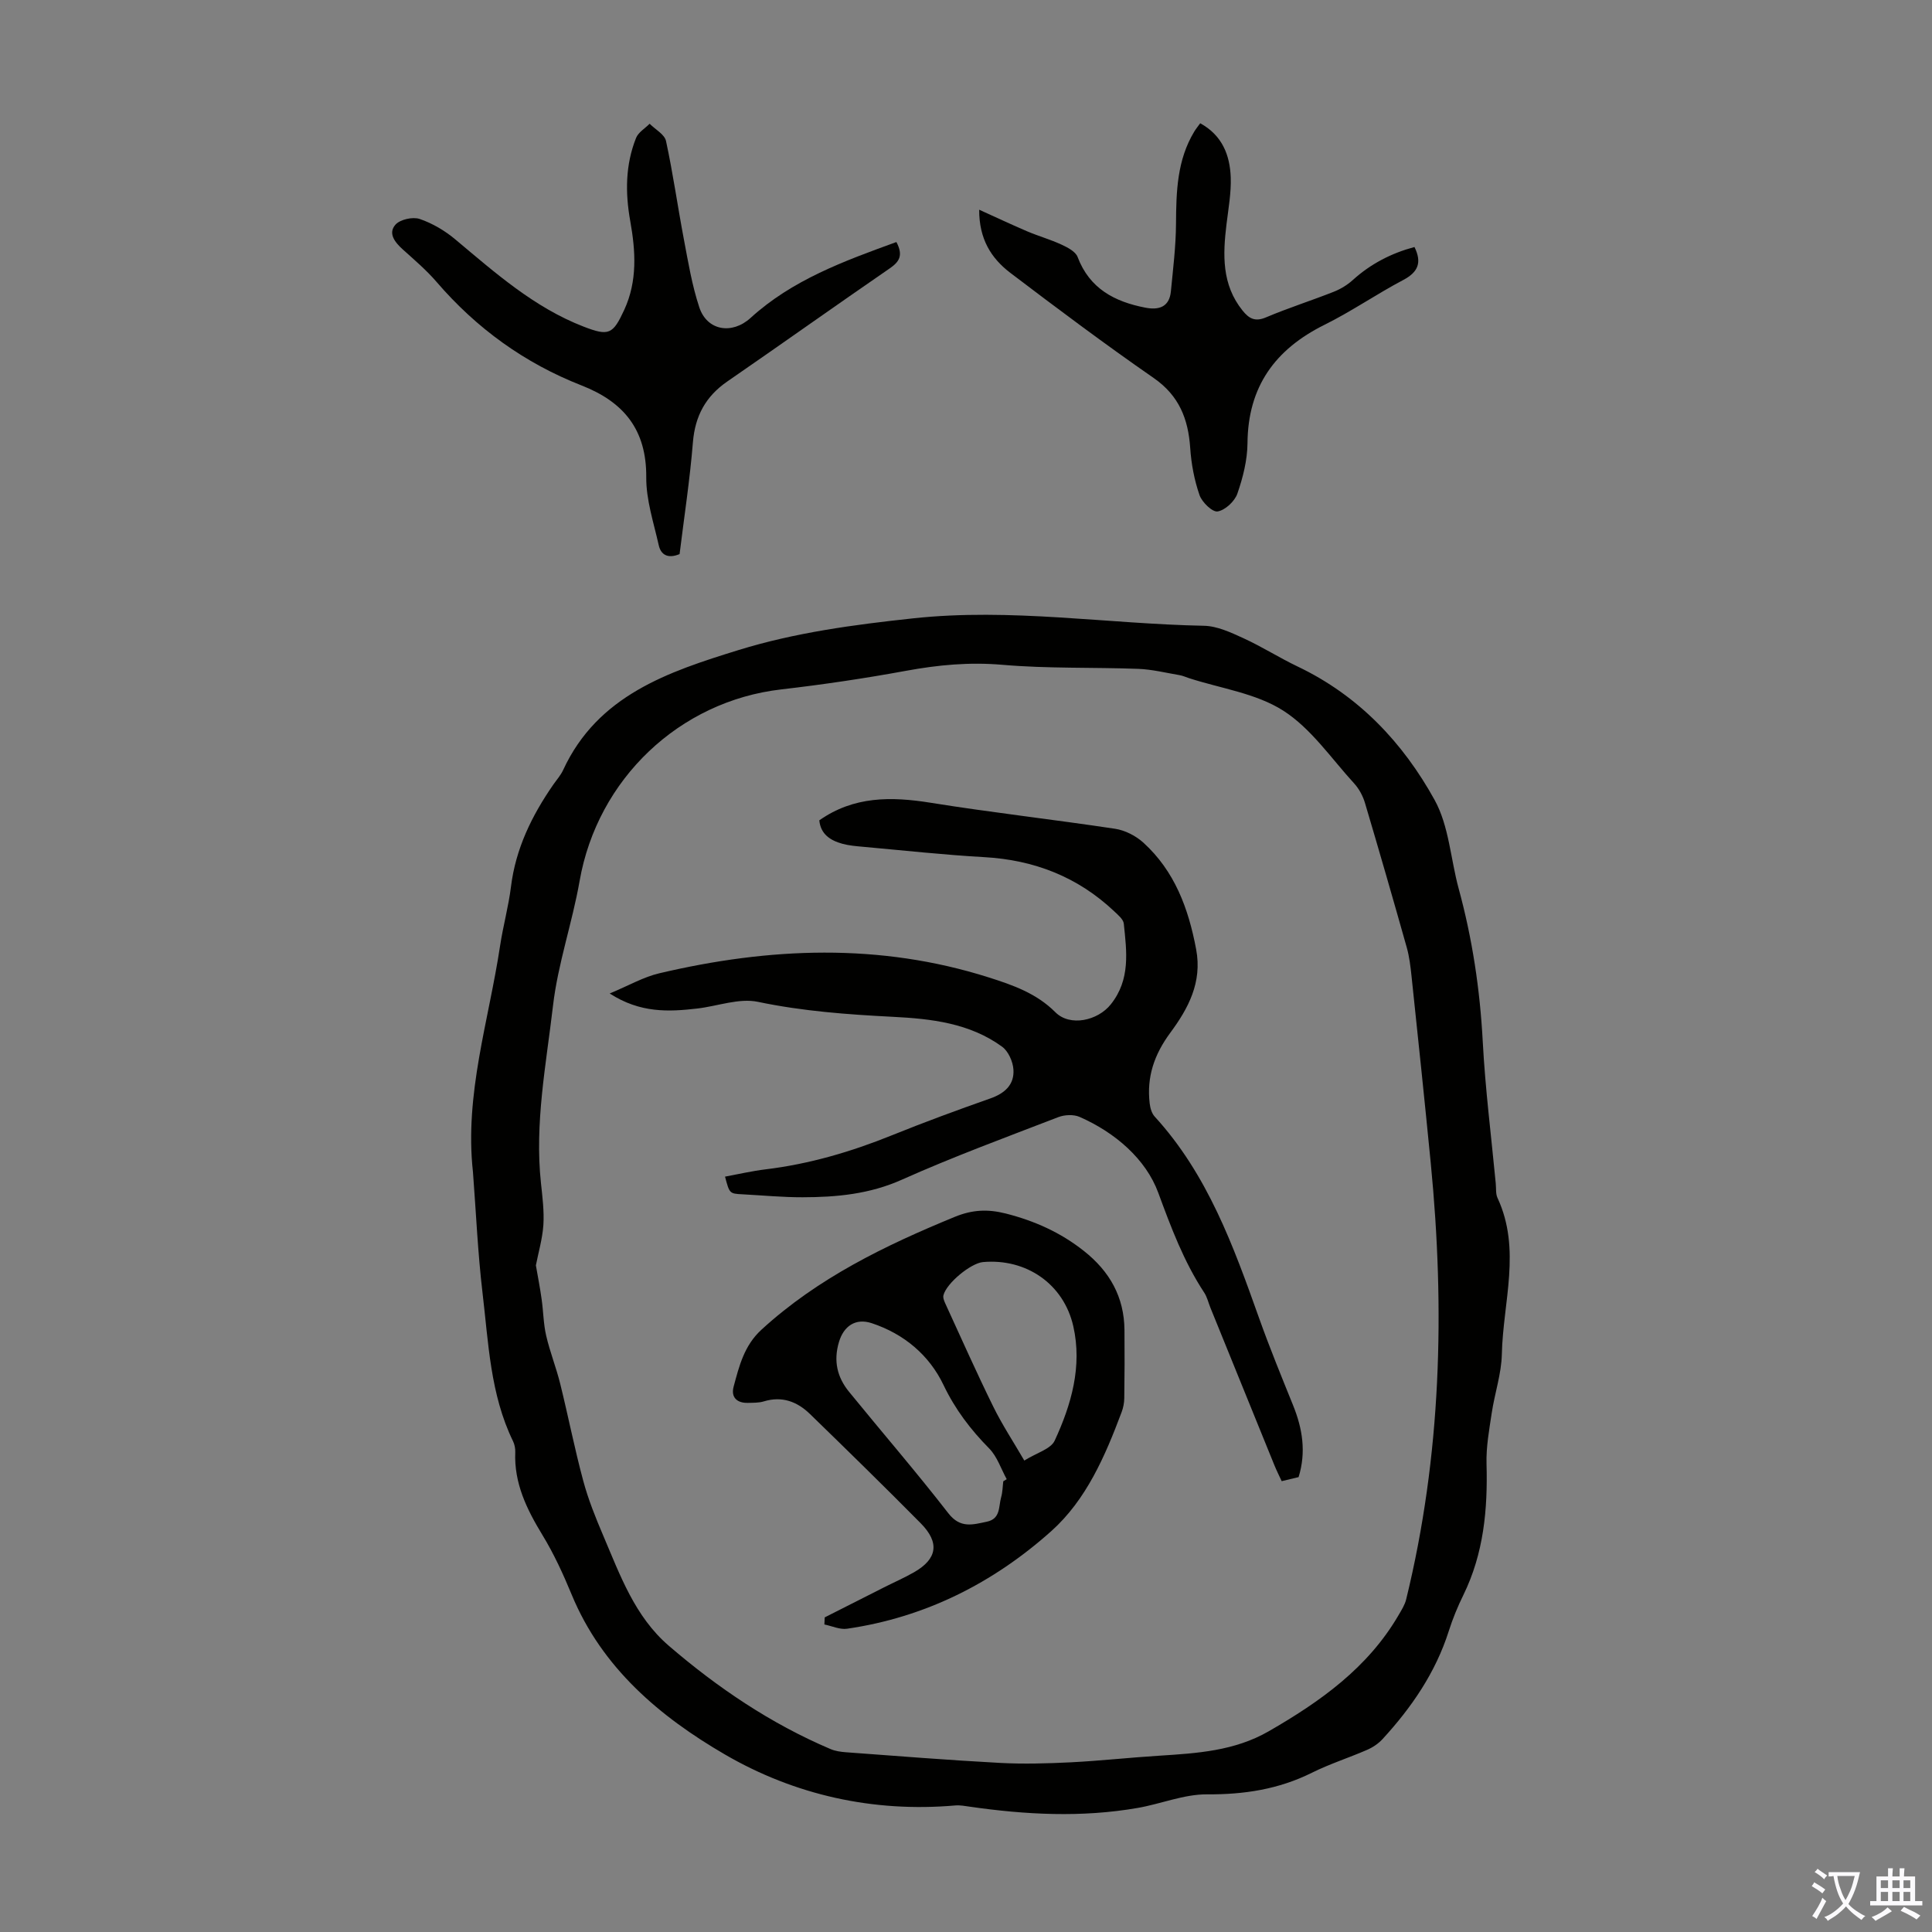
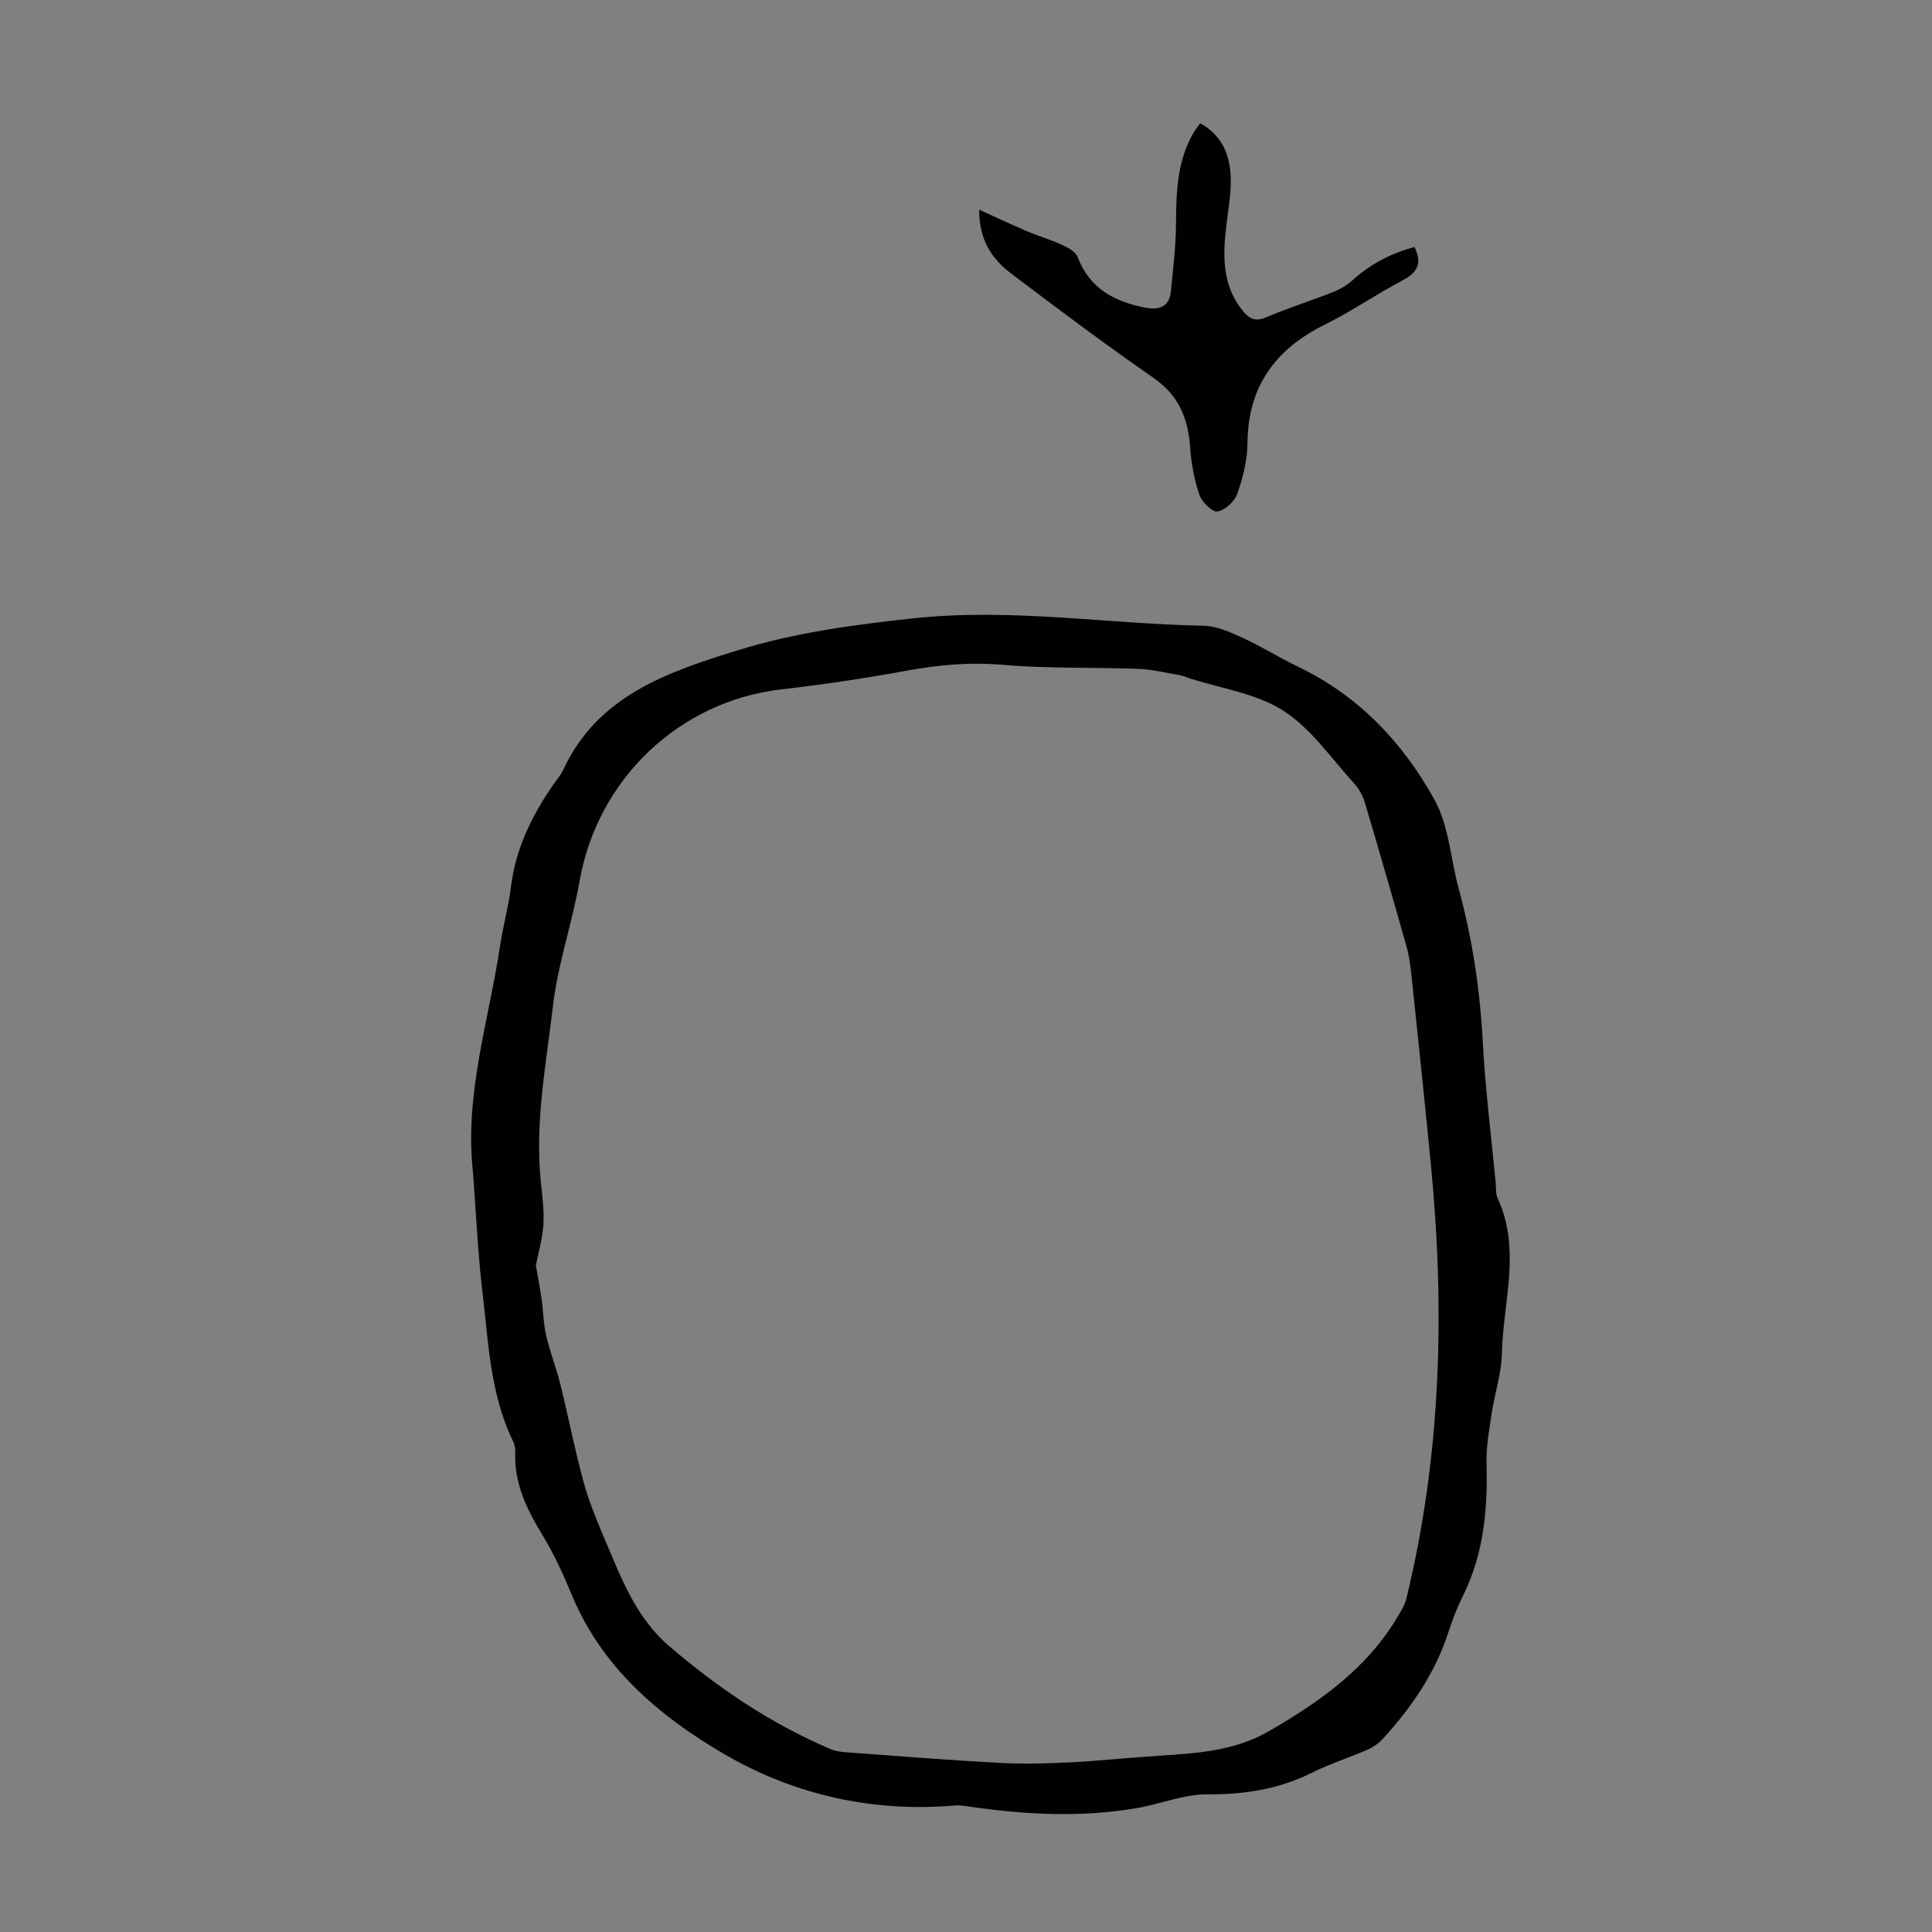
<svg xmlns="http://www.w3.org/2000/svg" enable-background="new 0 0 400 400" viewBox="0 0 400 400">
  <rect x="0" y="0" width="400" height="400" fill="#808080" stroke="none" />
  <g fill="#010100">
    <path d="m97.92 242.64c-1.78-16.07 3.28-31.31 5.62-46.84.62-4.09 1.74-8.1 2.25-12.2.97-7.89 4.31-14.72 8.75-21.13.7-1.01 1.55-1.95 2.06-3.06 7.16-15.49 21.81-20.34 36.3-24.82 11.71-3.62 23.87-5.25 36.17-6.57 20.24-2.18 40.13 1.15 60.18 1.54 2.76.05 5.6 1.39 8.2 2.58 3.85 1.76 7.44 4.06 11.26 5.88 12.57 6 21.76 15.74 28.31 27.6 2.98 5.39 3.31 12.22 4.98 18.35 2.84 10.4 4.42 20.94 4.99 31.72.52 9.8 1.76 19.56 2.69 29.33.1 1-.04 2.12.36 2.99 4.97 10.66 1.14 21.58.9 32.37-.09 4.06-1.48 8.08-2.09 12.15-.53 3.5-1.18 7.05-1.08 10.56.26 9.41-.58 18.53-4.79 27.13-1.18 2.4-2.21 4.9-3.02 7.45-2.73 8.6-7.69 15.82-13.71 22.38-.86.94-2.03 1.73-3.21 2.24-3.79 1.65-7.76 2.91-11.45 4.75-6.88 3.42-14.02 4.51-21.69 4.46-4.79-.03-9.56 1.99-14.39 2.82-11.58 2.01-23.17 1.4-34.75-.27-.99-.14-2.01-.34-2.99-.25-17 1.48-33.24-2.16-47.68-10.55-13.43-7.81-25.46-17.91-31.73-33.1-1.75-4.23-3.67-8.43-6.05-12.33-3.25-5.34-5.9-10.73-5.63-17.17.03-.75-.14-1.6-.47-2.28-4.72-9.7-5.07-20.32-6.31-30.71-.98-8.28-1.34-16.66-1.98-25.02zm13.03 19.34c.42 2.41.87 4.71 1.19 7.02.36 2.51.37 5.09.94 7.54.78 3.37 2.08 6.61 2.91 9.97 1.65 6.67 2.97 13.43 4.76 20.06 1.04 3.87 2.55 7.63 4.13 11.33 3.5 8.21 6.55 16.79 13.59 22.84 10.13 8.71 21.12 16.13 33.47 21.38 1 .43 2.16.59 3.26.67 10.6.78 21.19 1.63 31.8 2.2 4.88.26 9.8.12 14.68-.12 6.12-.31 12.22-.99 18.33-1.37 7.83-.5 15.59-.98 22.67-5.06 10.66-6.14 20.51-13.12 26.87-24.03.61-1.05 1.3-2.12 1.58-3.27 7.29-29.8 8.06-59.98 5.09-90.36-1.26-12.91-2.62-25.8-3.98-38.7-.21-1.99-.45-4.01-.99-5.93-2.82-10-5.7-19.99-8.66-29.95-.43-1.43-1.22-2.9-2.22-3.99-4.76-5.2-8.93-11.4-14.69-15.08-5.65-3.61-12.97-4.6-19.55-6.74-.64-.21-1.26-.5-1.92-.61-2.84-.48-5.67-1.19-8.53-1.3-9.38-.35-18.81-.03-28.14-.84-6.81-.59-13.31.02-19.94 1.24-8.55 1.57-17.18 2.85-25.82 3.85-21.13 2.42-38.09 18.58-41.78 39.67-1.52 8.68-4.5 17.14-5.51 25.85-1.42 12.16-3.82 24.32-2.49 36.7.31 2.89.68 5.82.5 8.7-.21 2.89-1.05 5.76-1.55 8.33z" />
-     <path d="m185.59 50.11c1.51 2.85.53 4.14-1.43 5.49-11.24 7.73-22.35 15.64-33.58 23.38-4.48 3.09-6.67 7.13-7.12 12.59-.63 7.78-1.82 15.51-2.76 23.15-2.36.98-3.86.22-4.32-1.86-1.04-4.65-2.62-9.36-2.58-14.04.07-9.84-4.63-15.59-13.4-19.02-11.77-4.61-21.74-11.81-30.01-21.43-2.1-2.44-4.59-4.56-7-6.73-1.63-1.47-3.1-3.32-1.52-5.12.96-1.09 3.58-1.67 5.01-1.19 2.67.91 5.27 2.45 7.44 4.28 8.24 6.9 16.28 14.05 26.5 18.01 5.25 2.03 6.08 1.6 8.42-3.46 2.76-5.99 2.36-12.17 1.24-18.43-1.04-5.81-1.01-11.61 1.21-17.17.47-1.17 1.85-1.97 2.81-2.94 1.17 1.18 3.09 2.2 3.39 3.57 1.46 6.76 2.42 13.62 3.71 20.42.89 4.71 1.68 9.48 3.18 14.01 1.61 4.88 6.8 5.69 10.62 2.2 8.64-7.87 19.32-11.76 30.19-15.71z" />
    <path d="m202.73 43.42c3.75 1.69 6.82 3.15 9.95 4.48 2.33.99 4.79 1.68 7.08 2.74 1.26.58 2.91 1.43 3.34 2.55 2.48 6.57 7.67 9.28 14.04 10.51 2.79.54 4.97-.13 5.28-3.38.45-4.66 1.03-9.32 1.06-13.99.04-6.66.21-13.21 3.8-19.12.34-.56.76-1.06 1.21-1.69 4.55 2.49 6.15 6.58 6.32 11.2.11 3.21-.48 6.45-.87 9.66-.77 6.33-1.02 12.53 3.32 17.92 1.32 1.64 2.56 2.37 4.82 1.42 4.62-1.96 9.43-3.48 14.1-5.33 1.41-.56 2.8-1.41 3.92-2.43 3.72-3.36 8-5.55 12.75-6.82 1.58 3.21.77 5.19-2.31 6.82-5.53 2.92-10.72 6.51-16.31 9.28-10.25 5.09-15.86 12.82-15.95 24.52-.03 3.5-.94 7.11-2.1 10.45-.56 1.59-2.51 3.41-4.08 3.68-1.08.18-3.24-1.91-3.75-3.38-1.08-3.11-1.71-6.47-1.93-9.76-.41-6.01-2.29-10.83-7.55-14.48-10.11-7.01-19.97-14.39-29.76-21.83-3.87-2.97-6.41-6.93-6.38-13.02z" />
-     <path d="m126.23 205.69c3.93-1.63 6.98-3.41 10.27-4.18 22.79-5.37 45.59-6.33 68.23.86 4.97 1.58 9.86 3.28 13.77 7.2 3.04 3.05 8.79 1.75 11.48-1.63 4.1-5.14 3.29-10.93 2.69-16.7-.09-.91-1.19-1.8-1.97-2.55-7.56-7.14-16.58-10.65-26.95-11.23-8.36-.47-16.7-1.39-25.05-2.14-1.45-.13-2.92-.25-4.31-.63-2.49-.69-4.49-1.99-4.76-4.85 7.14-5.02 14.88-4.95 23.04-3.64 12.69 2.04 25.49 3.47 38.2 5.39 2.06.31 4.28 1.45 5.84 2.86 6.49 5.9 9.35 13.63 10.94 22.1 1.29 6.85-1.66 12.27-5.33 17.24-3.35 4.53-4.94 9.18-4.29 14.66.11.95.42 2.06 1.04 2.73 10.95 11.97 16.3 26.8 21.6 41.69 2.17 6.1 4.63 12.1 7.06 18.11 1.94 4.81 2.73 9.65 1.13 14.84-1.04.25-2.11.5-3.5.84-.53-1.14-1.06-2.2-1.51-3.3-4.43-10.87-8.84-21.74-13.25-32.62-.42-1.04-.67-2.18-1.27-3.1-4.23-6.43-6.85-13.44-9.52-20.68-2.57-7-8.95-12.5-16.3-15.72-1.24-.54-3.1-.45-4.4.05-10.84 4.18-21.76 8.2-32.36 12.94-6.69 3-13.53 3.64-20.59 3.65-4.13.01-8.26-.39-12.4-.61-2.72-.14-2.72-.14-3.65-3.66 2.82-.52 5.59-1.17 8.41-1.51 9.06-1.1 17.7-3.64 26.14-7.05 6.71-2.71 13.52-5.22 20.35-7.62 3-1.05 5.02-2.84 4.81-6-.11-1.64-1.05-3.77-2.33-4.71-6.7-4.9-14.7-5.8-22.64-6.2-9.39-.48-18.67-1.16-27.93-3.1-3.91-.82-8.33.89-12.53 1.38-5.93.69-11.82.98-18.16-3.11z" />
-     <path d="m170.75 334.86 12.21-6.18c2.09-1.06 4.25-2 6.28-3.16 4.82-2.76 5.36-6.13 1.38-10.15-7.55-7.63-15.24-15.15-22.94-22.63-2.63-2.55-5.77-3.75-9.53-2.6-1.04.32-2.21.28-3.32.31-2.28.05-3.53-1.18-2.94-3.36 1.15-4.27 2.18-8.51 5.76-11.79 11.68-10.7 25.58-17.43 40.02-23.36 3.61-1.48 6.8-1.65 10.58-.69 5.97 1.52 11.32 3.92 16.15 7.74 5.35 4.23 8.35 9.53 8.41 16.38.04 4.7.03 9.4-.04 14.09-.01.98-.21 2.01-.56 2.93-3.4 9.06-7.29 18.1-14.54 24.6-12.02 10.75-26.12 17.87-42.29 20.22-1.49.22-3.13-.56-4.7-.88.03-.49.05-.98.07-1.47zm41.32-32.47c2.54-1.59 5.47-2.37 6.29-4.12 3.45-7.45 5.73-15.37 3.86-23.66-1.98-8.8-9.78-14.11-18.71-13.31-2.52.23-7.55 4.36-8.18 6.87-.14.54.18 1.26.44 1.83 3.25 7.08 6.42 14.21 9.86 21.2 1.84 3.75 4.16 7.27 6.44 11.19zm-4.35 4.29c.24-.14.47-.29.71-.43-1.18-2.14-1.97-4.67-3.62-6.35-3.87-3.93-7.04-8.08-9.47-13.16-2.94-6.16-8.17-10.58-14.86-12.79-3.36-1.11-5.8.61-6.78 3.89-1.17 3.92-.38 7.29 2.08 10.31 6.84 8.4 13.93 16.6 20.57 25.16 2.48 3.19 5.05 2.35 7.97 1.74 2.87-.6 2.41-3.13 2.95-5.04.31-1.07.31-2.22.45-3.33z" />
  </g>
-   <path d="m377.9 391.2c-.2.3-.4.5-.6.8-.7-.6-1.4-1-2.2-1.5.2-.3.4-.5.5-.8.6.4 1.4.8 2.3 1.5zm-1.8 6.1c-.2-.2-.5-.4-.9-.6.4-.6.8-1.2 1.2-1.9s.7-1.3.9-1.9c.3.3.5.5.8.7-.7 1.3-1.4 2.6-2 3.7zm2.2-9c-.3.3-.5.5-.6.8-.6-.6-1.3-1.1-2-1.5.3-.3.5-.5.6-.7.6.5 1.3.9 2 1.4zm.3.2v-.9h2 4.5c-.3 1.3-.6 2.5-1 3.6s-.9 2.1-1.4 3c.4.5 1 1 1.6 1.4s1.2.8 1.9 1.1c-.3.2-.5.4-.8.8-.4-.3-1-.7-1.6-1.2s-1.2-1.1-1.6-1.6c-.5.6-1.1 1.1-1.7 1.6s-1.4.9-2.1 1.4c-.1-.3-.3-.5-.7-.8.6-.2 1.2-.5 1.9-1s1.4-1.1 2-1.8c-.5-.8-.9-1.6-1.2-2.5s-.6-2-.8-3.2c-.4.1-.7.1-1 .1zm2.5 2.7c.3 1 .7 1.7 1 2.2.3-.5.6-1.1 1-2s.6-1.9.9-3h-3.2-.4c.1.9.3 1.8.7 2.8z" fill="#fbfafc" />
-   <path d="m396.5 388.5v1.5 3.6h1.5v.9c-.4 0-1 0-1.7 0h-7.9c-.5 0-.9 0-1.2 0v-.9h1.3v-3.5c0-.7 0-1.2 0-1.6h2.4c0-.8 0-1.4 0-1.7h1c0 .3-.1.8-.1 1.7h1.5c0-.8 0-1.4 0-1.7h1c0 .3-.1.9-.1 1.7zm-8.2 9.2c-.2-.3-.5-.5-.8-.8.8-.3 1.4-.6 1.9-.9s1-.7 1.4-1.1c.3.3.6.5.9.8-1.6 1-2.8 1.6-3.4 2zm2.6-6.8v-1.6h-1.5v1.6zm0 2.7v-1.9h-1.5v1.9zm2.4-2.7v-1.6h-1.5v1.6zm0 2.7v-1.9h-1.5v1.9zm.2 2 .7-.8c.4.2.9.5 1.6.8s1.3.7 1.8 1c-.3.3-.5.5-.8.8-.4-.3-1.5-1-3.3-1.8zm2-4.7v-1.6h-1.4v1.6zm0 2.7v-1.9h-1.4v1.9z" fill="#fbfafc" />
</svg>